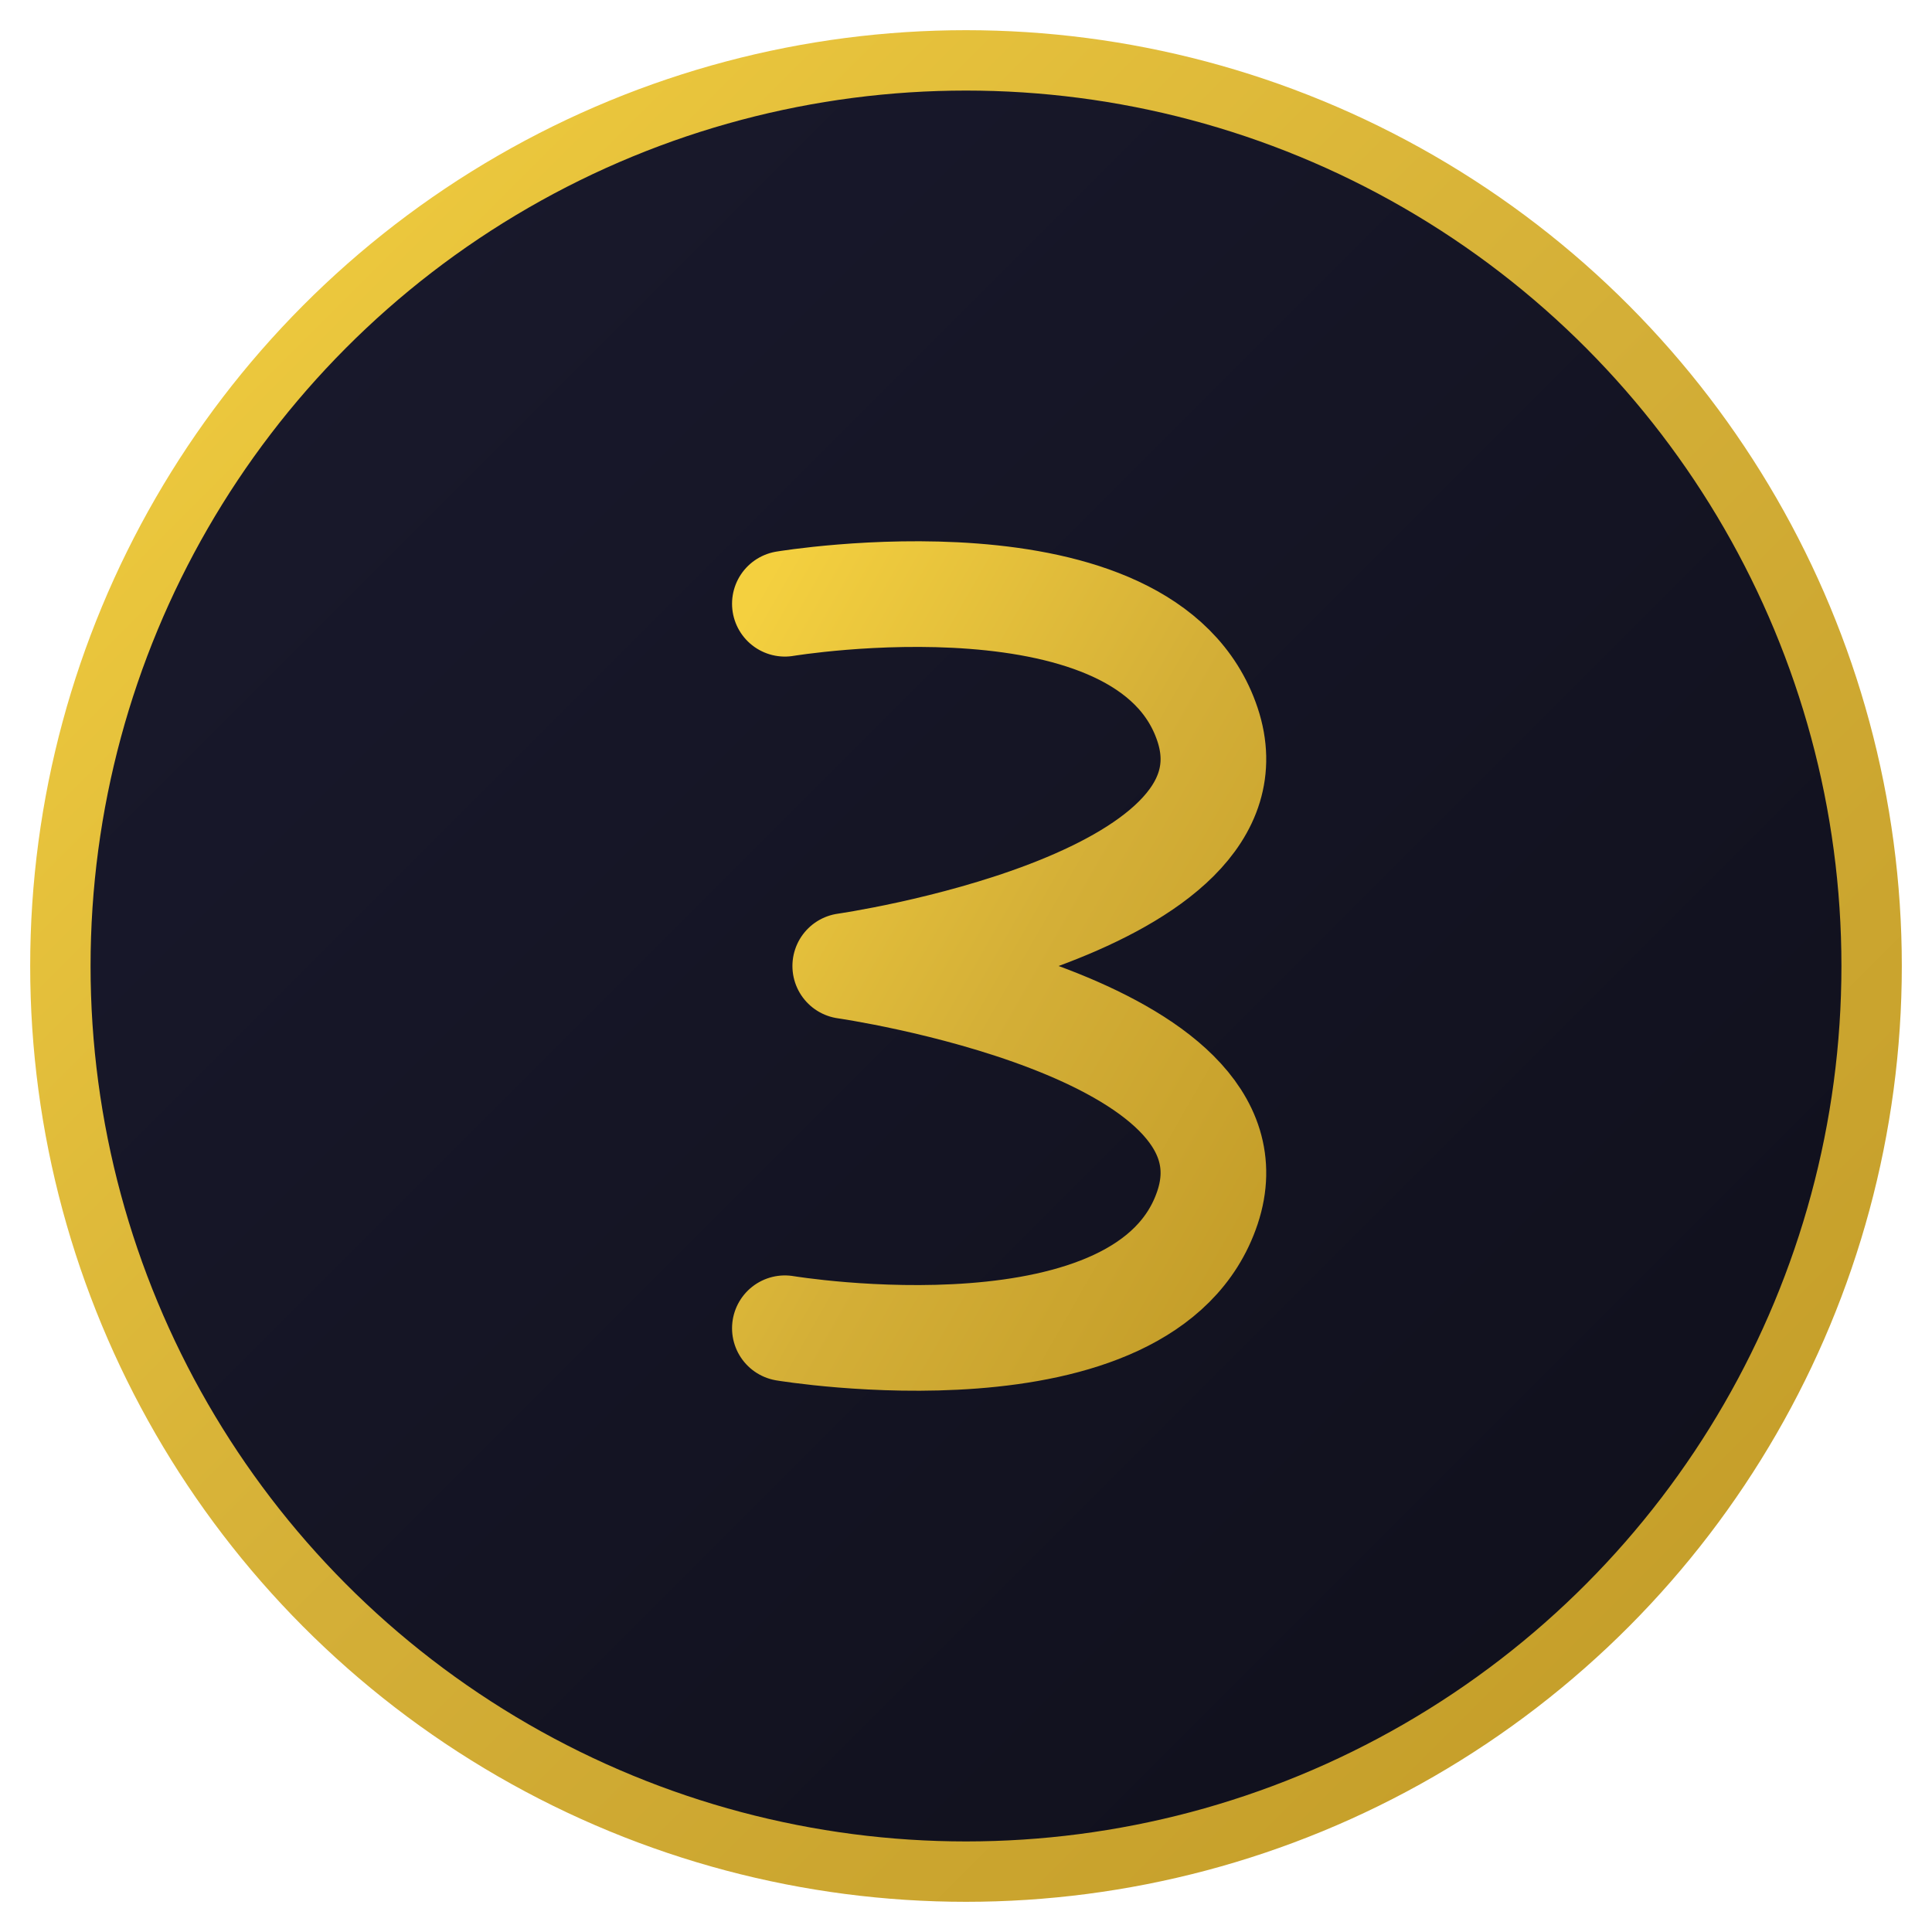
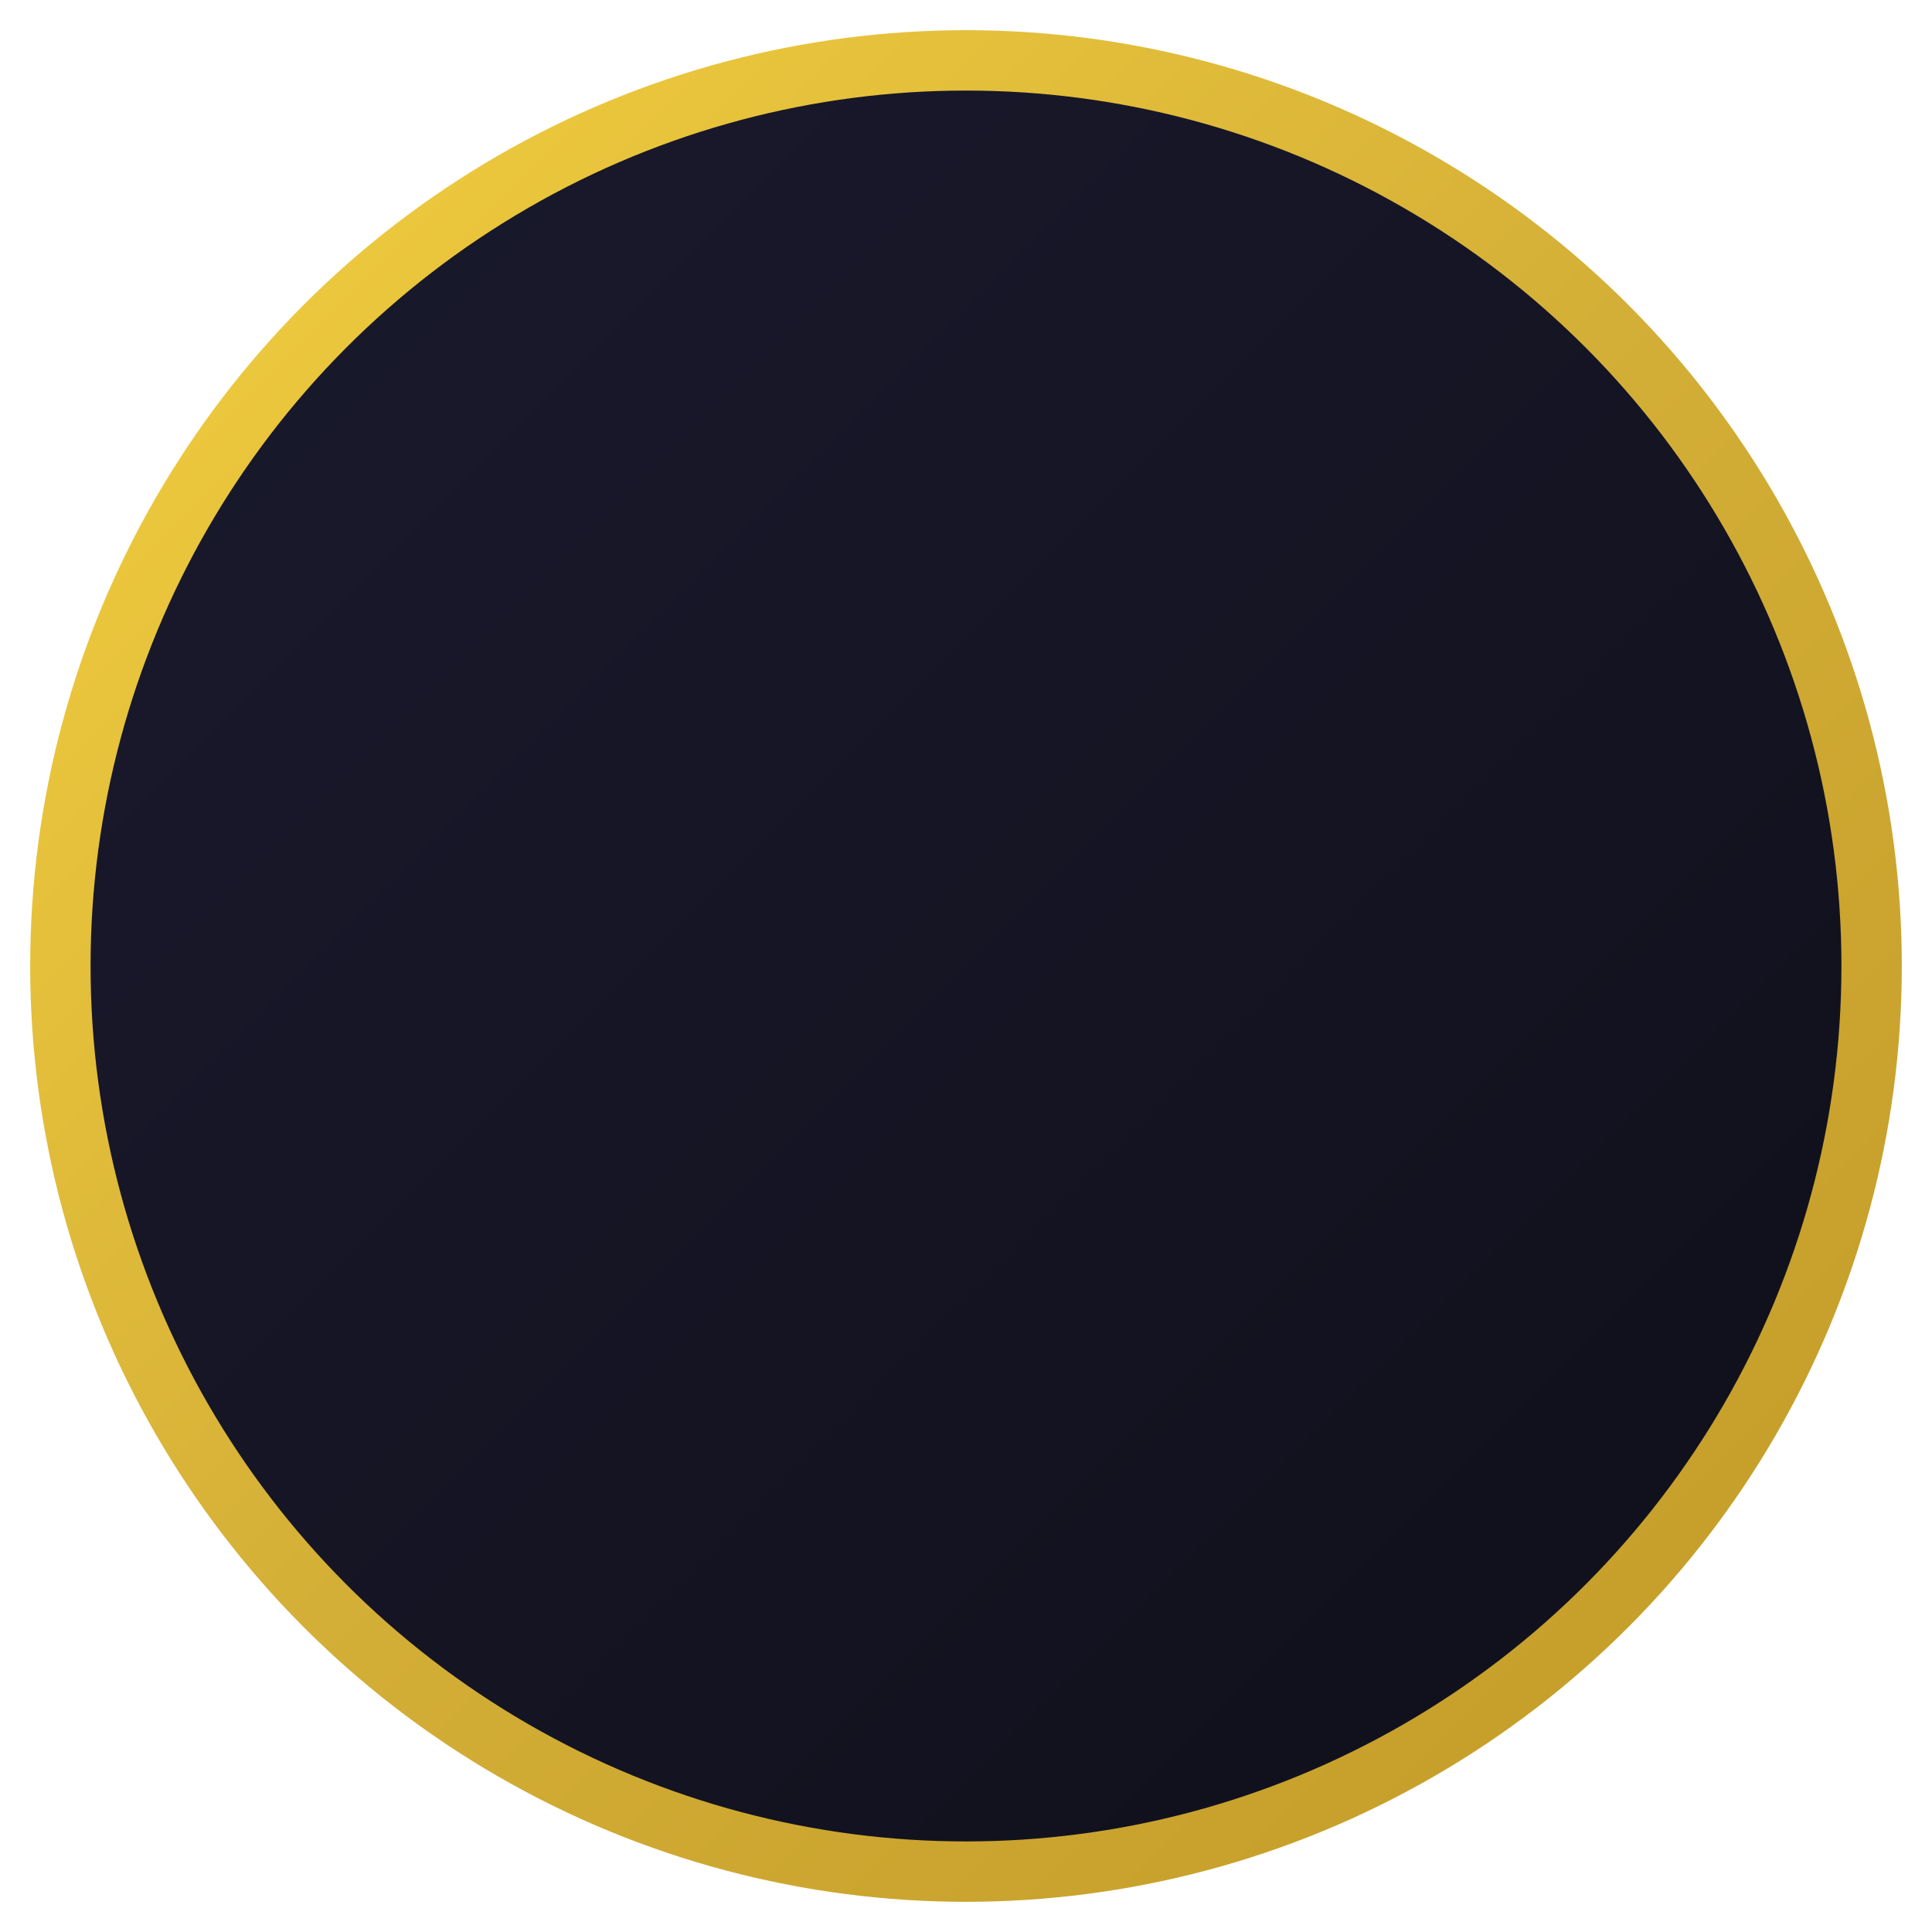
<svg xmlns="http://www.w3.org/2000/svg" viewBox="0 0 64 64">
  <defs>
    <linearGradient id="goldGradient" x1="0%" y1="0%" x2="100%" y2="100%">
      <stop offset="0%" style="stop-color:#f4d03f;stop-opacity:1" />
      <stop offset="50%" style="stop-color:#d4af37;stop-opacity:1" />
      <stop offset="100%" style="stop-color:#c19a26;stop-opacity:1" />
    </linearGradient>
    <linearGradient id="bgGradient" x1="0%" y1="0%" x2="100%" y2="100%">
      <stop offset="0%" style="stop-color:#1a1a2e;stop-opacity:1" />
      <stop offset="100%" style="stop-color:#0f0f1a;stop-opacity:1" />
    </linearGradient>
    <filter id="glow">
      <feGaussianBlur stdDeviation="1.5" result="coloredBlur" />
      <feMerge>
        <feMergeNode in="coloredBlur" />
        <feMergeNode in="SourceGraphic" />
      </feMerge>
    </filter>
  </defs>
  <circle cx="32" cy="32" r="30" fill="url(#bgGradient)" stroke="url(#goldGradient)" stroke-width="2" />
  <g filter="url(#glow)">
    <path d="M32 12 L32 16" stroke="url(#goldGradient)" stroke-width="3" stroke-linecap="round" />
    <path d="M32 48 L32 52" stroke="url(#goldGradient)" stroke-width="3" stroke-linecap="round" />
-     <path d="M26 20 C26 20 38 18 40 24 C42 30 28 32 28 32 C28 32 42 34 40 40 C38 46 26 44 26 44" fill="none" stroke="url(#goldGradient)" stroke-width="3.5" stroke-linecap="round" stroke-linejoin="round" />
  </g>
</svg>